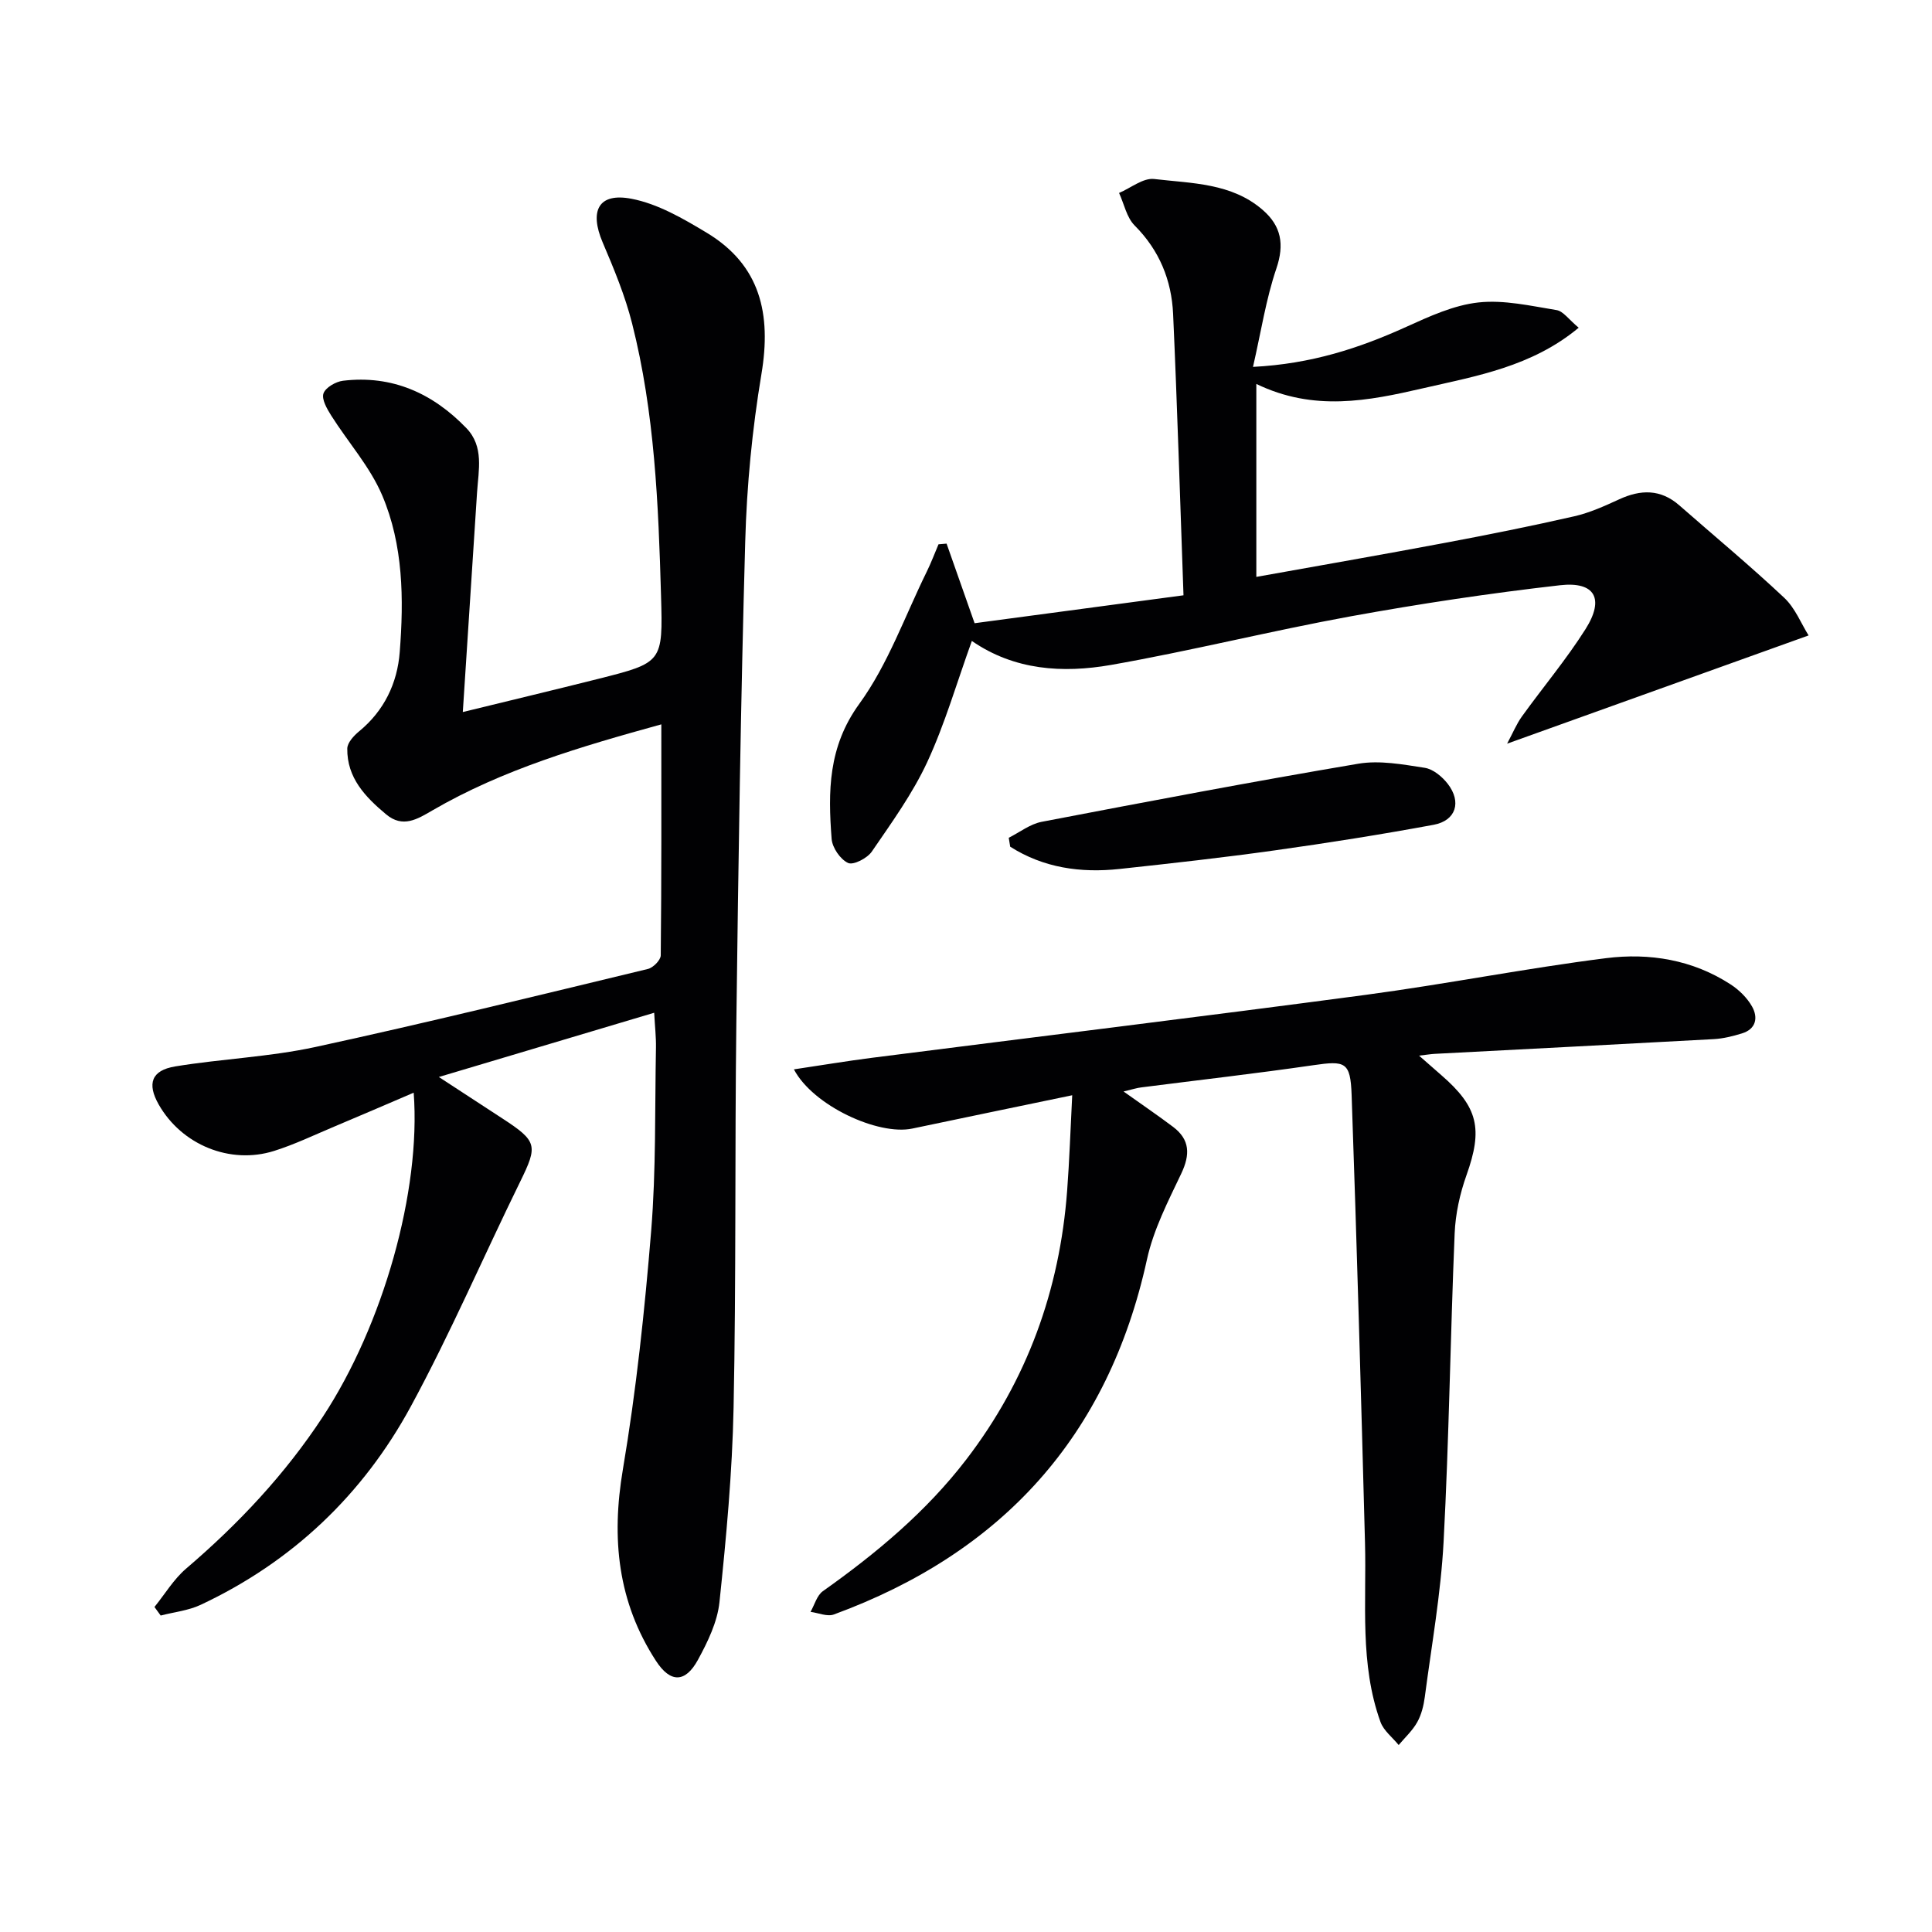
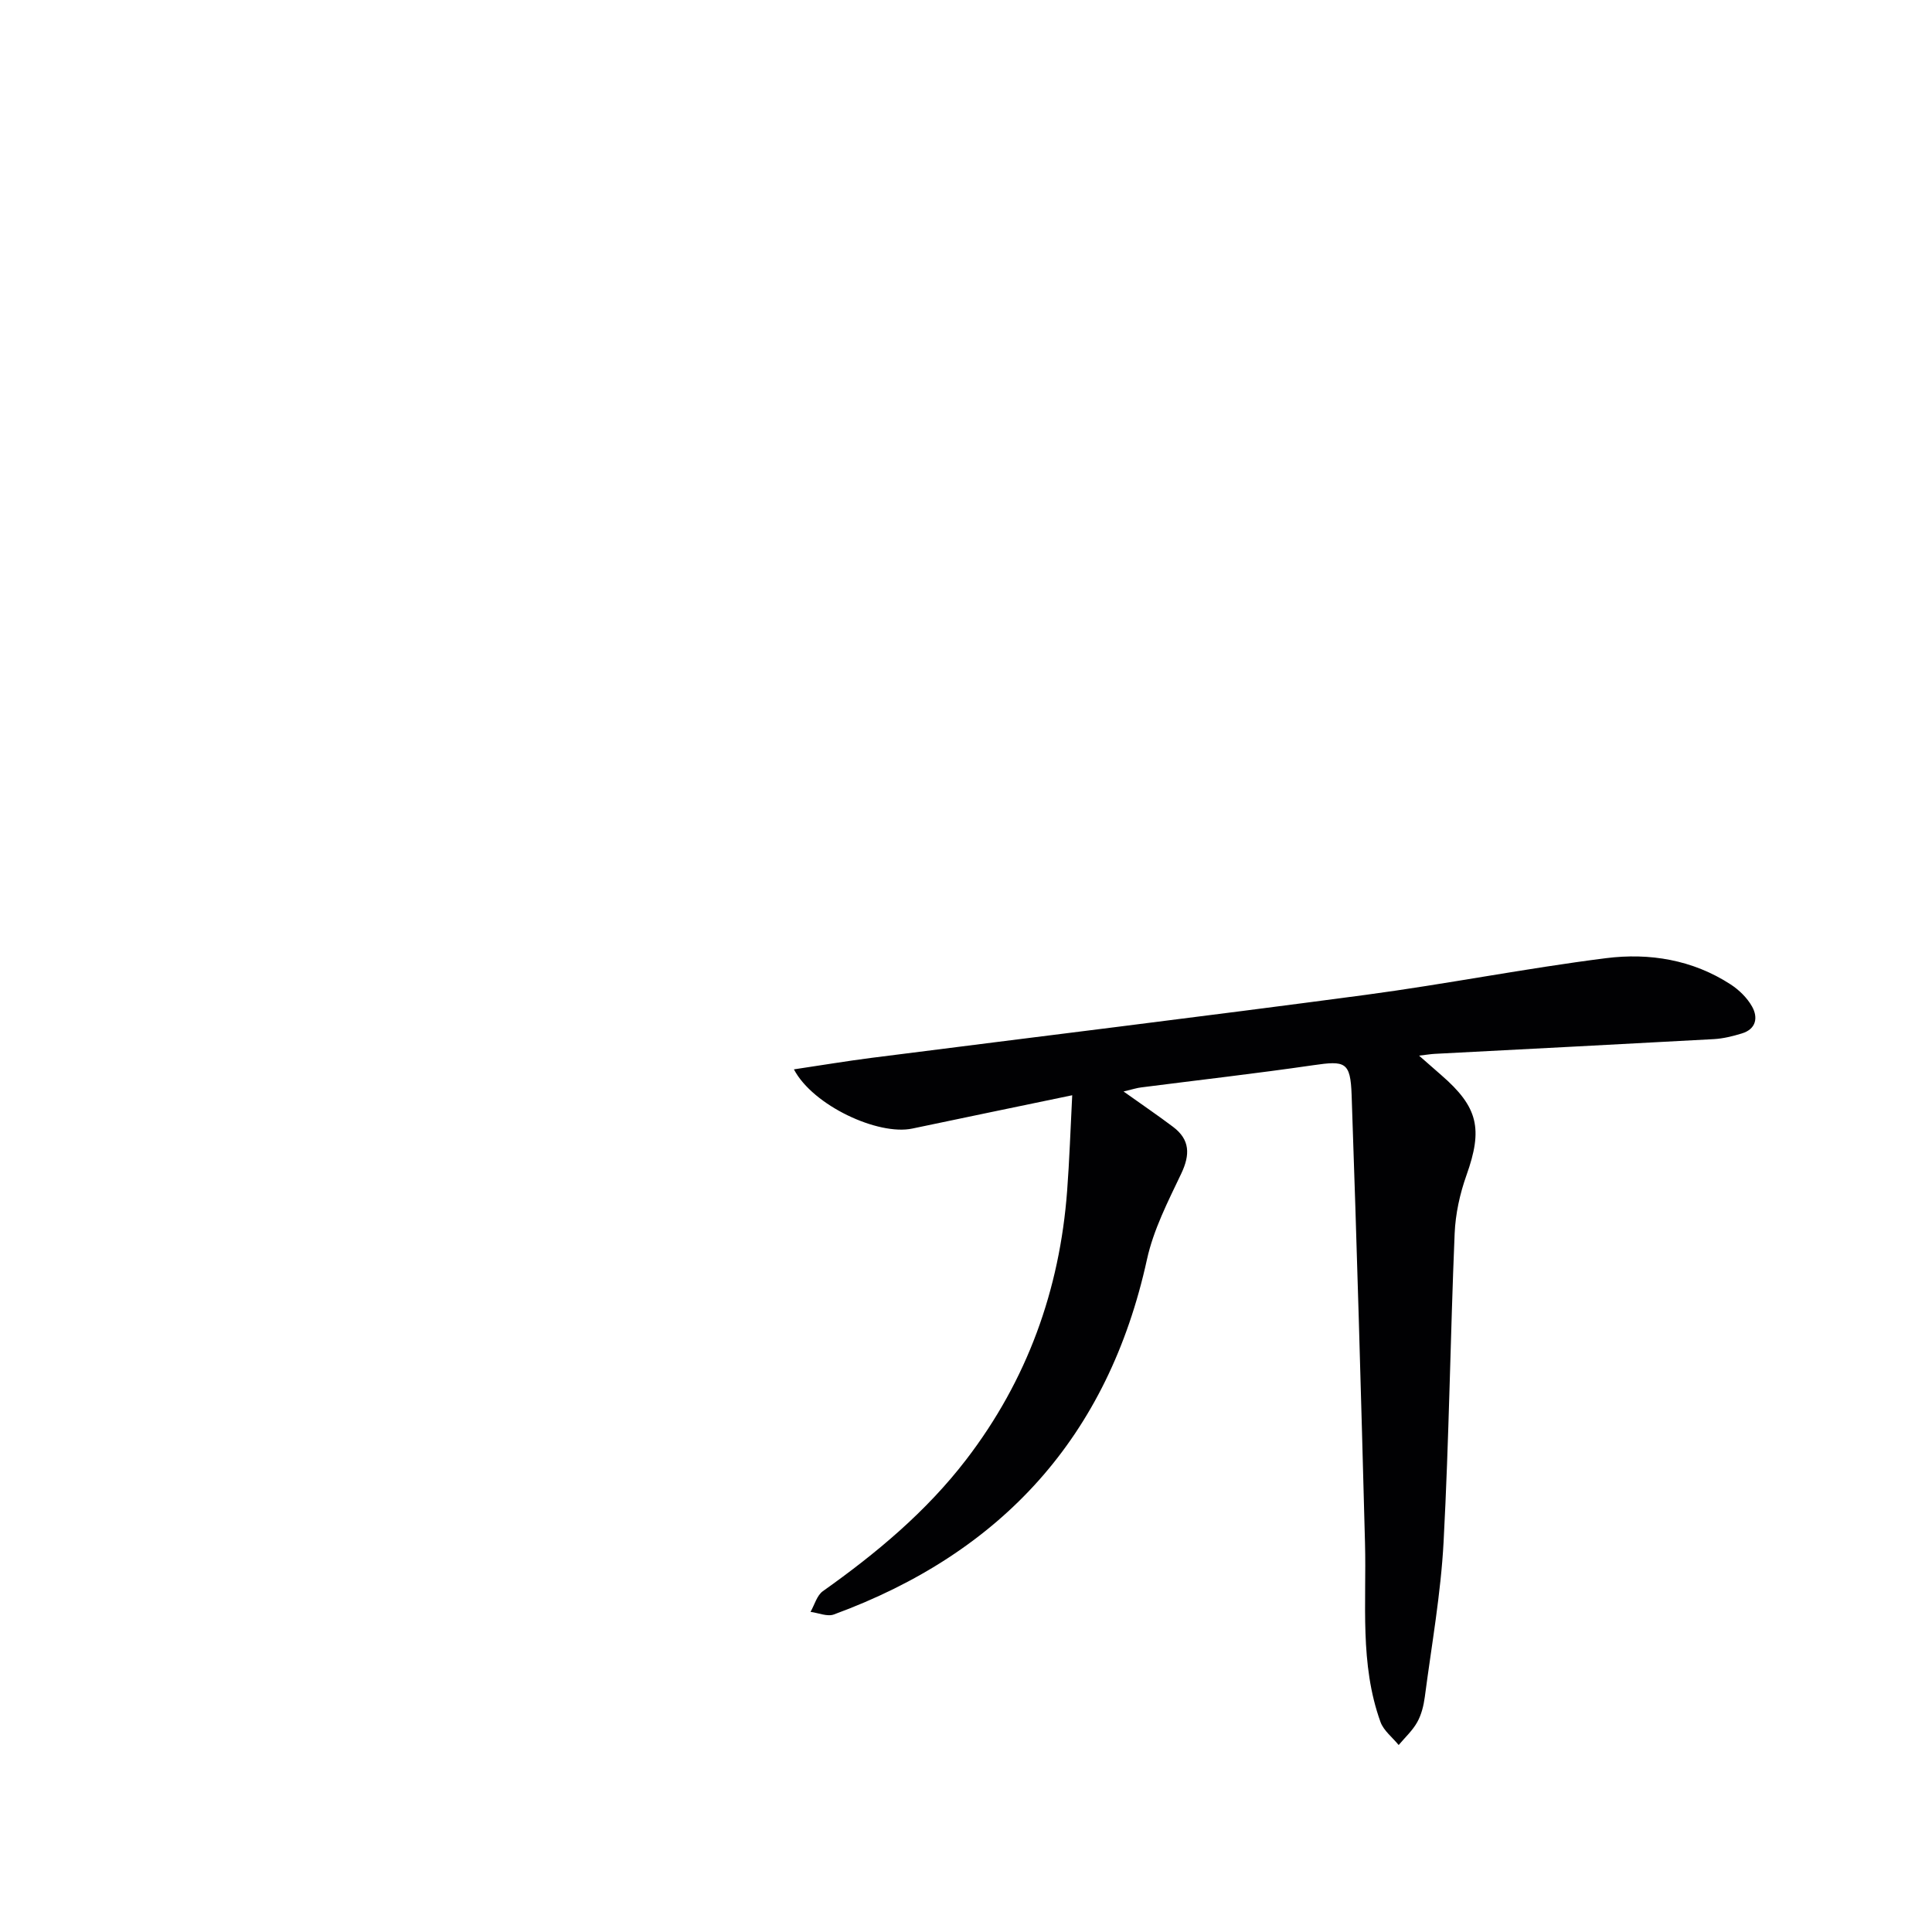
<svg xmlns="http://www.w3.org/2000/svg" enable-background="new 0 0 400 400" viewBox="0 0 400 400">
  <g fill="#010103">
-     <path d="m31.98 332.71c2.17-2.68 3.99-5.76 6.57-7.96 10.83-9.25 20.47-19.51 28.3-31.44 12.48-19 20.33-46.73 18.8-67.08-5.56 2.38-10.99 4.73-16.45 7.02-4.12 1.73-8.18 3.69-12.43 5.03-9.15 2.89-19.17-1.27-23.91-9.6-2.45-4.31-1.52-7.08 3.42-7.89 9.65-1.58 19.53-1.96 29.06-4.03 23.02-4.99 45.91-10.63 68.81-16.15 1.09-.26 2.64-1.84 2.65-2.81.17-15.78.12-31.57.12-47.83-16.72 4.62-32.78 9.32-47.42 17.83-3.11 1.81-6.11 3.68-9.55.81-4.3-3.59-8.13-7.56-8.05-13.63.02-1.21 1.34-2.65 2.42-3.54 5.22-4.28 7.94-9.98 8.44-16.43.86-11 .74-22.17-3.63-32.45-2.52-5.93-7.06-10.99-10.56-16.53-.87-1.38-2.01-3.36-1.6-4.57.42-1.22 2.54-2.45 4.04-2.63 10.18-1.22 18.6 2.6 25.55 9.81 3.68 3.82 2.51 8.69 2.21 13.3-.96 14.91-1.93 29.82-2.95 45.48 9.77-2.39 18.9-4.57 28.01-6.86 13.38-3.38 13.42-3.41 13.03-17.21-.54-18.95-1.31-37.9-5.99-56.38-1.45-5.74-3.76-11.31-6.09-16.77-2.79-6.55-.89-10.36 5.95-9.05 5.45 1.04 10.69 4.09 15.56 7.02 11.18 6.72 13.43 16.88 11.36 29.26-1.91 11.44-3.04 23.1-3.36 34.7-.94 33.27-1.42 66.56-1.84 99.84-.33 26.49-.03 52.99-.57 79.47-.27 13.44-1.52 26.88-2.92 40.25-.43 4.12-2.44 8.26-4.47 11.98-2.61 4.77-5.7 4.78-8.67.21-7.93-12.2-9.28-25.35-6.86-39.65 2.76-16.34 4.51-32.88 5.86-49.41 1.02-12.58.75-25.27.99-37.92.04-2.14-.21-4.28-.37-7.22-14.65 4.37-28.86 8.61-44.58 13.3 5.05 3.29 9.09 5.94 13.13 8.57 7.28 4.74 7.39 5.6 3.69 13.14-7.59 15.47-14.41 31.35-22.62 46.49-9.92 18.28-24.54 32.18-43.53 41.09-2.54 1.19-5.5 1.49-8.26 2.21-.43-.6-.86-1.18-1.29-1.77z" />
    <path d="m232.62 225.98c3.93 2.8 7.16 4.99 10.26 7.33 3.51 2.65 3.54 5.75 1.69 9.66-2.74 5.76-5.75 11.61-7.1 17.77-8.02 36.62-29.98 60.73-64.83 73.52-1.36.5-3.21-.33-4.83-.54.83-1.45 1.32-3.4 2.55-4.28 11.06-7.84 21.39-16.44 29.7-27.27 12.6-16.43 19.34-35.08 20.88-55.64.47-6.24.68-12.51 1.05-19.77-11.8 2.46-22.46 4.65-33.12 6.9-7.03 1.48-20.54-4.73-24.5-12.26 5.66-.84 10.88-1.72 16.13-2.39 34.09-4.35 68.22-8.5 102.28-13.04 16.62-2.22 33.09-5.49 49.72-7.59 8.99-1.14 17.95.32 25.82 5.44 1.75 1.14 3.42 2.78 4.43 4.58 1.27 2.27.85 4.66-2.11 5.56-1.89.58-3.86 1.07-5.82 1.18-19.26 1.06-38.53 2.04-57.8 3.05-.76.04-1.52.17-3.22.37 1.99 1.75 3.28 2.89 4.59 4.02 7.68 6.65 8.64 11.16 5.23 20.73-1.37 3.84-2.28 8.01-2.45 12.06-.89 21.28-1.16 42.58-2.29 63.85-.57 10.75-2.49 21.42-3.89 32.12-.24 1.79-.7 3.67-1.57 5.22-.98 1.75-2.53 3.17-3.84 4.73-1.28-1.58-3.1-2.96-3.76-4.76-4.35-12.04-2.88-24.62-3.21-37.04-.82-30.93-1.69-61.85-2.77-92.77-.24-6.91-1.33-7.14-7.94-6.18-11.83 1.72-23.72 3.07-35.58 4.59-.91.1-1.81.4-3.7.85z" />
-     <path d="m201.21 132.7c-3.14 8.7-5.57 17.17-9.23 25.07-3.04 6.55-7.37 12.54-11.48 18.54-.94 1.38-3.82 2.86-4.91 2.36-1.61-.74-3.27-3.16-3.41-4.98-.75-9.79-.75-19.05 5.73-27.97 5.94-8.18 9.43-18.15 13.96-27.35.91-1.85 1.63-3.78 2.44-5.68.56-.05 1.11-.1 1.67-.14 1.76 5 3.52 10 5.8 16.48 14.1-1.89 29.05-3.88 43.25-5.78-.72-20.09-1.29-39.17-2.15-58.24-.32-6.99-2.83-13.18-7.96-18.32-1.66-1.66-2.18-4.46-3.23-6.74 2.43-1.03 4.98-3.15 7.26-2.89 7.79.92 16.05.8 22.51 6.43 3.8 3.31 4.5 7.09 2.8 12.1-2.15 6.33-3.16 13.04-4.84 20.37 12.11-.62 22.03-3.89 31.74-8.29 4.79-2.17 9.82-4.49 14.93-5.05 5.28-.58 10.82.71 16.18 1.58 1.39.23 2.54 1.96 4.58 3.65-9.71 8.08-21.2 10-32.33 12.56-11.19 2.58-22.5 4.85-34.41-.92v7.41 32.54c12.64-2.27 25.84-4.56 39.01-7.04 8.97-1.68 17.93-3.48 26.83-5.51 3.19-.73 6.26-2.12 9.26-3.5 4.48-2.07 8.61-2.16 12.49 1.25 7.25 6.36 14.68 12.52 21.7 19.12 2.28 2.14 3.53 5.39 5.05 7.8-20.86 7.49-41.02 14.73-62.42 22.41 1.23-2.3 1.96-4.09 3.05-5.61 4.36-6.06 9.2-11.81 13.18-18.1s1.98-9.92-5.29-9.09c-14.49 1.65-28.95 3.82-43.3 6.43-16.63 3.03-33.07 7.16-49.72 10.08-9.92 1.72-19.93 1.11-28.74-4.98z" />
-     <path d="m208.85 173.45c2.26-1.13 4.42-2.84 6.81-3.3 21.82-4.18 43.65-8.33 65.56-12.03 4.43-.75 9.23.15 13.77.85 1.73.27 3.6 1.83 4.75 3.31 2.91 3.77 1.7 7.62-2.9 8.48-10.92 2.02-21.9 3.76-32.91 5.3-10.69 1.5-21.42 2.69-32.15 3.85-8.05.87-15.74-.23-22.63-4.61-.1-.62-.2-1.24-.3-1.85z" />
  </g>
</svg>